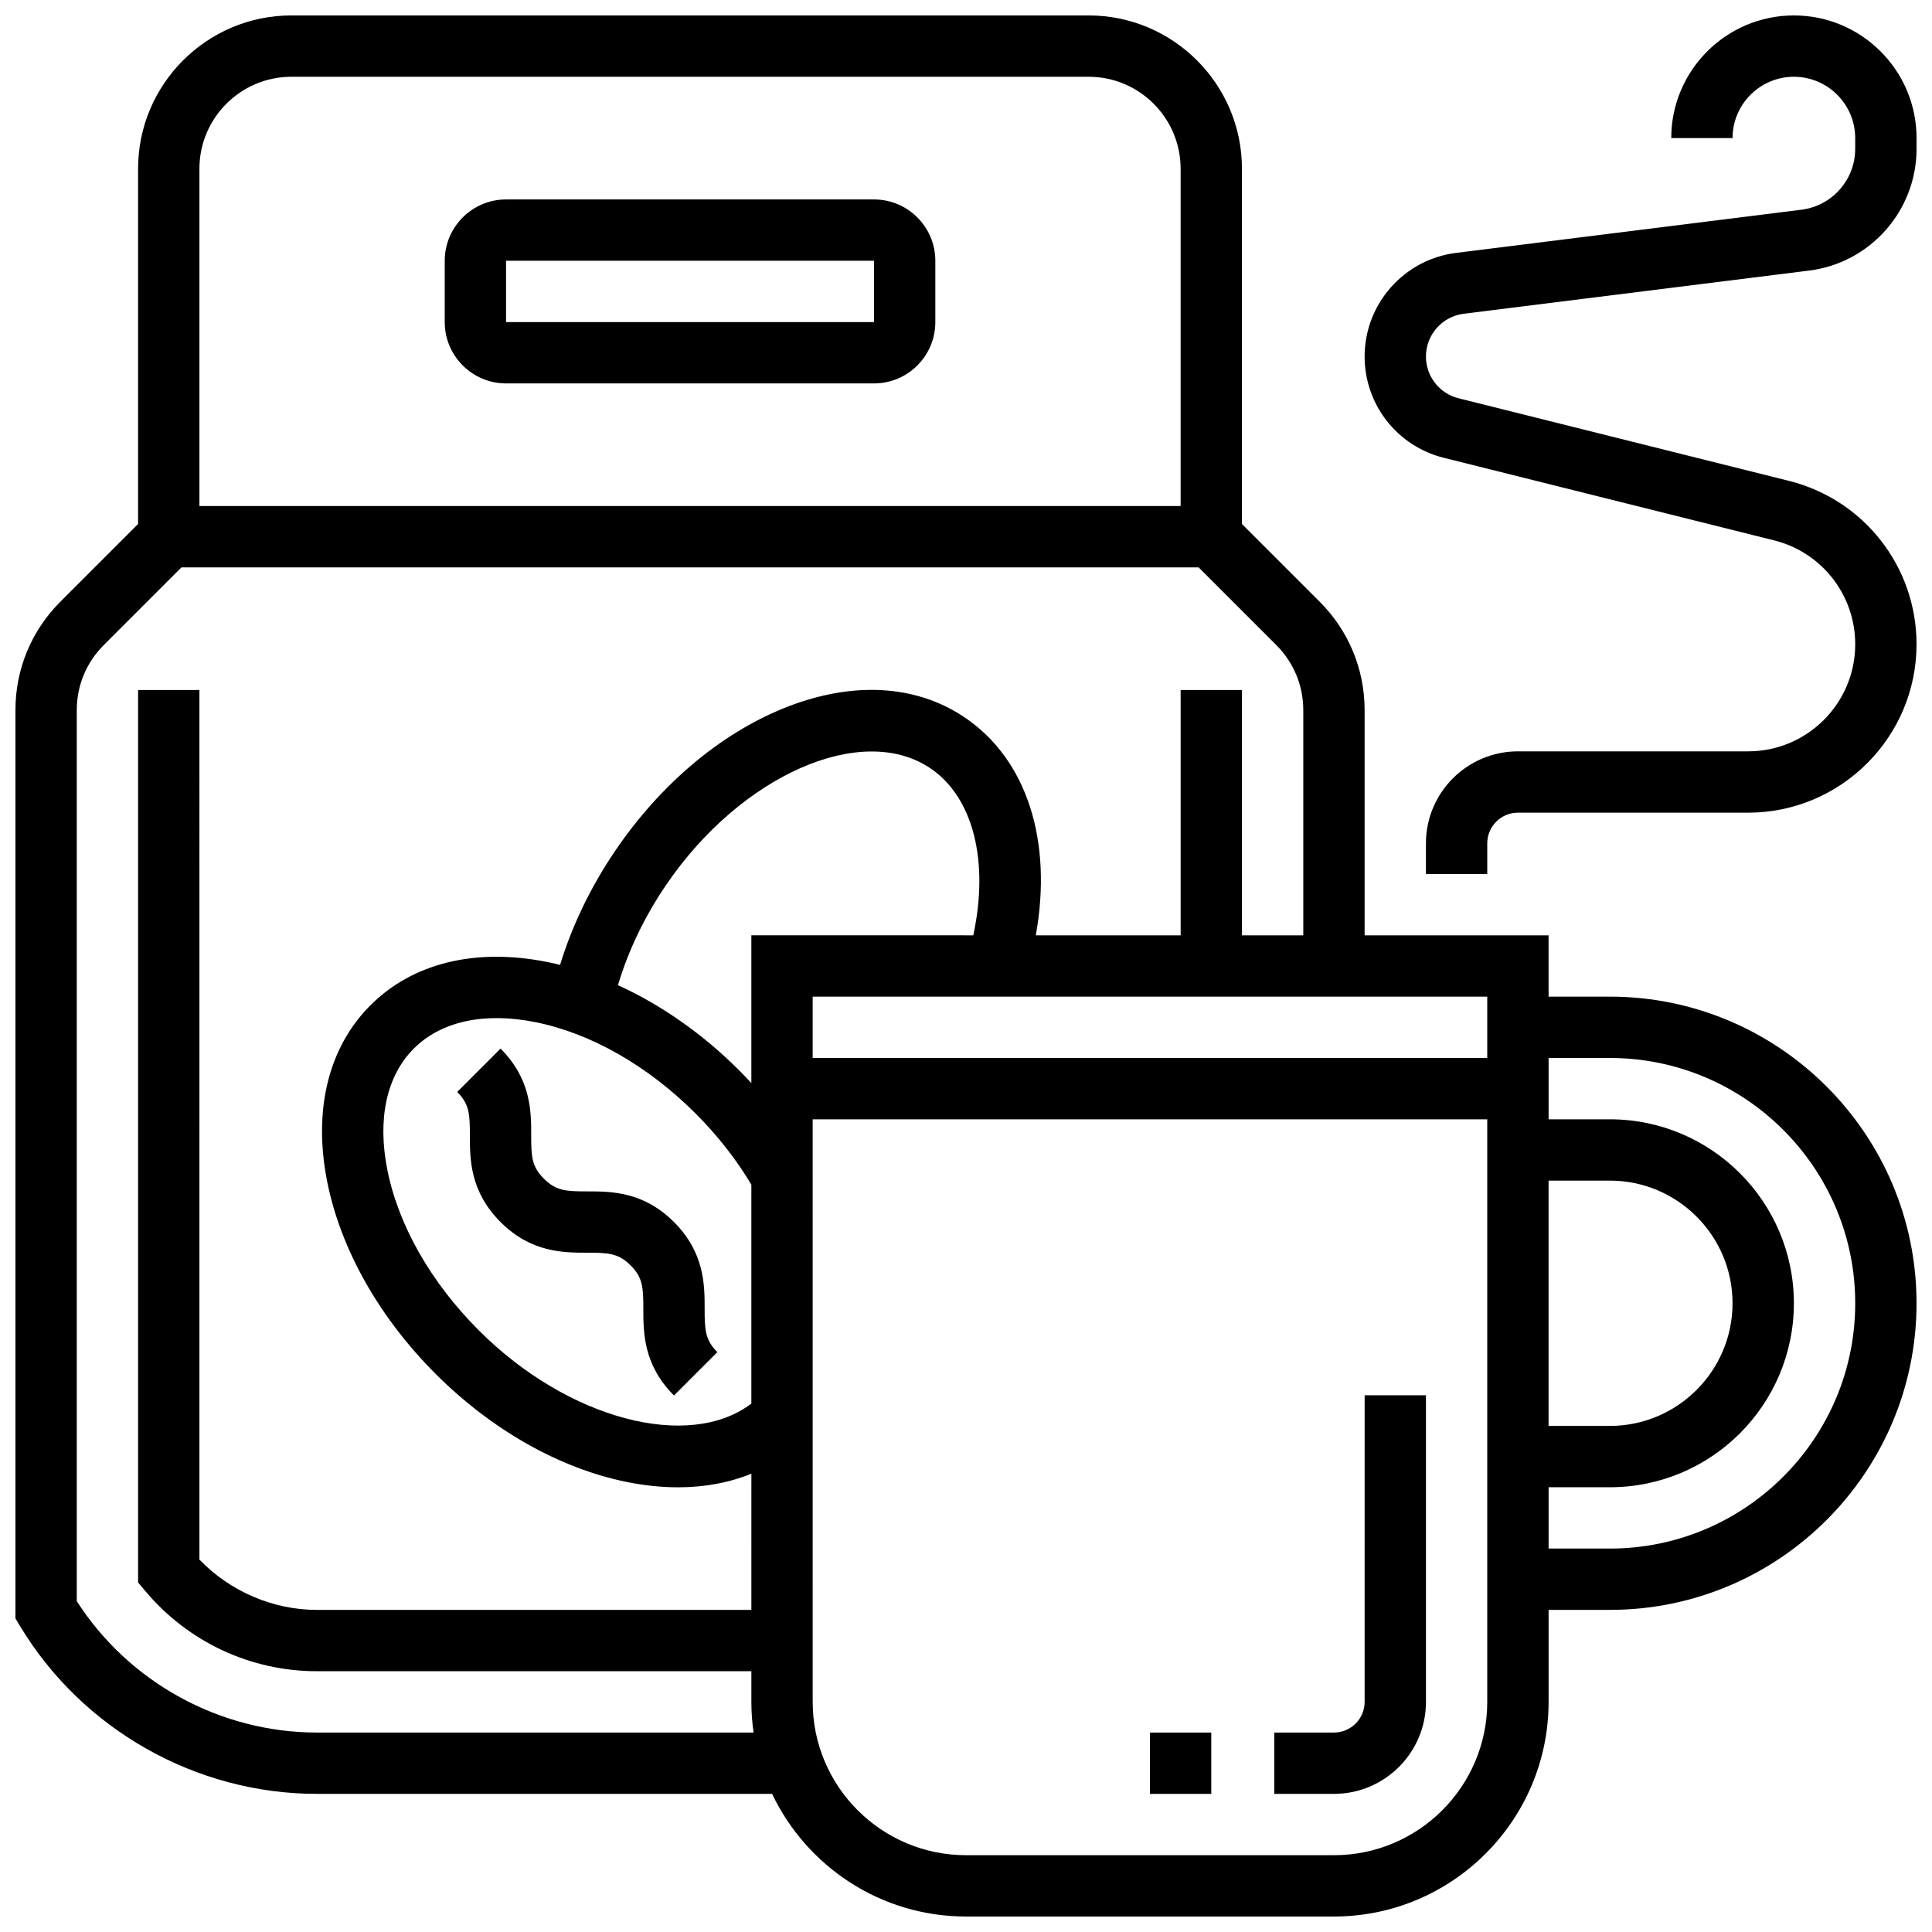
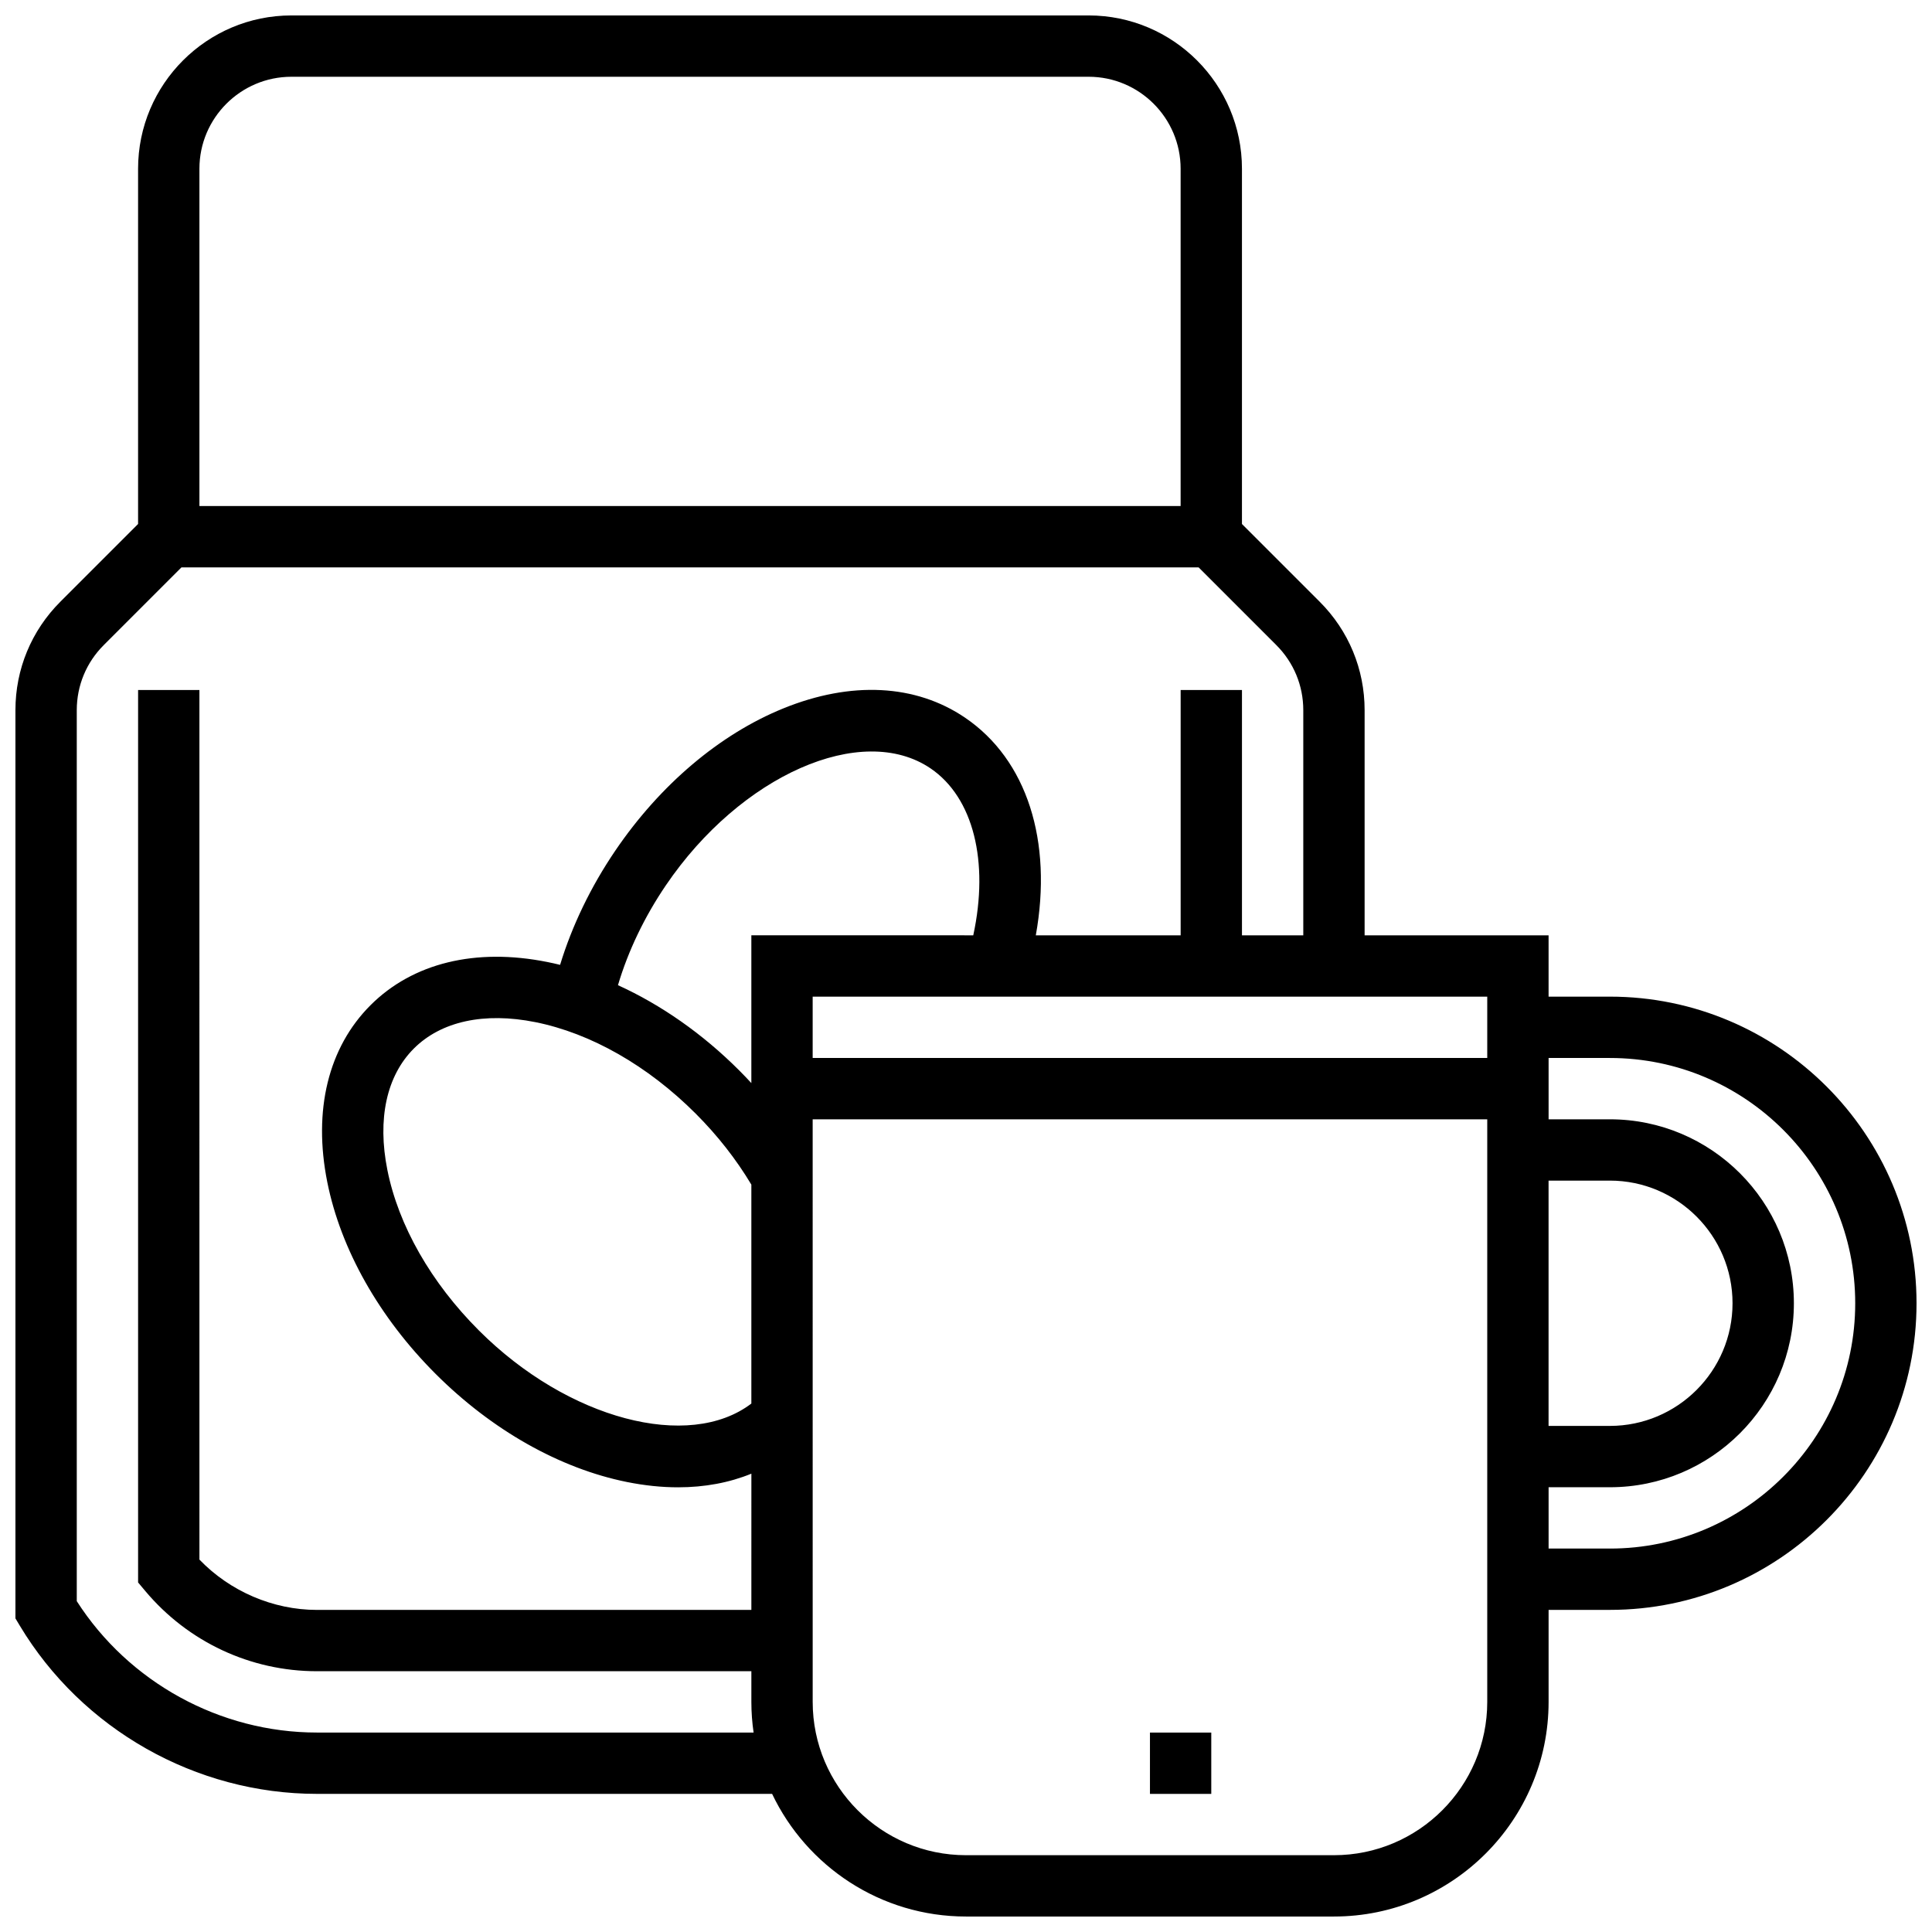
<svg xmlns="http://www.w3.org/2000/svg" width="800px" height="800px" version="1.1" viewBox="144 144 512 512">
  <defs>
    <clipPath id="b">
      <path d="m148.09 148.09h503.81v503.81h-503.81z" />
    </clipPath>
    <clipPath id="a">
-       <path d="m505 148.09h146.9v227.91h-146.9z" />
-     </clipPath>
+       </clipPath>
  </defs>
-   <path d="m278.11 245.61h97.512c8.961 0 16.25-7.293 16.25-16.25v-16.254c0-8.961-7.293-16.25-16.25-16.25h-97.512c-8.961 0-16.25 7.293-16.25 16.25v16.25c-0.004 8.961 7.289 16.254 16.25 16.254zm0-32.504h97.512l0.012 16.25h-0.012-97.512z" />
-   <path d="m276.65 421.89-11.492 11.492c3.231 3.231 3.363 5.856 3.363 11.488 0 6.269 0 14.855 8.125 22.984 8.125 8.125 16.715 8.125 22.984 8.125 5.637 0 8.262 0.137 11.492 3.367 3.231 3.231 3.367 5.859 3.367 11.492 0 6.269 0 14.859 8.125 22.984l11.492-11.492c-3.231-3.231-3.367-5.859-3.367-11.492 0-6.269 0-14.859-8.129-22.984-8.125-8.125-16.715-8.125-22.984-8.125-5.637 0-8.262-0.137-11.492-3.367s-3.363-5.856-3.363-11.492c0.008-6.269 0.008-14.855-8.121-22.98z" />
-   <path d="m505.64 595.02c0 4.481-3.644 8.125-8.125 8.125h-15.82v16.25h15.82c13.441 0 24.379-10.934 24.379-24.379v-81.258h-16.25z" />
  <g clip-path="url(#b)">
    <path d="m570.64 408.12h-16.25v-16.25h-48.754v-59.672c0-10.852-4.227-21.055-11.902-28.73l-20.605-20.602v-94.148c0-22.402-18.227-40.629-40.629-40.629h-211.28c-22.402 0-40.629 18.227-40.629 40.629v94.145l-20.602 20.602c-7.676 7.676-11.902 17.879-11.902 28.734v240.69l1.156 1.93c16.5 27.496 46.668 44.574 78.73 44.574h120.64c9.145 19.199 28.738 32.504 51.383 32.504h97.512c31.363 0 56.883-25.516 56.883-56.883v-24.379h16.25c44.805 0 81.258-36.453 81.258-81.258 0-44.805-36.453-81.258-81.258-81.258zm-16.254 48.754h16.25c17.922 0 32.504 14.582 32.504 32.504 0 17.922-14.582 32.504-32.504 32.504h-16.25zm-16.25-32.504h-178.77v-16.25h178.77zm-209.77 14.75c5.789 5.789 10.738 12.113 14.75 18.816v58.02c-16.492 12.57-48.566 4.266-72.211-19.379-12.691-12.691-21.301-27.789-24.246-42.512-2.707-13.527-0.215-24.957 7.008-32.184 7.227-7.227 18.652-9.715 32.184-7.008 14.727 2.945 29.824 11.555 42.516 24.246zm11.492-11.488c-9.688-9.688-20.691-17.363-32.09-22.547 2.684-9.055 7.012-18.105 12.715-26.5 19.801-29.148 51.914-43.32 70.137-30.945 11.332 7.699 15.535 24.68 11.305 44.23l-58.809-0.004v39.164c-1.062-1.148-2.144-2.285-3.258-3.398zm-118.63-263.29h211.27c13.441 0 24.379 10.938 24.379 24.379v89.387h-260.03v-89.387c0-13.441 10.938-24.379 24.379-24.379zm6.754 438.8c-25.656 0-49.836-13.285-63.637-34.82v-236.12c0-6.512 2.535-12.633 7.141-17.238l20.605-20.605h269.55l20.602 20.602c4.606 4.606 7.141 10.727 7.141 17.238v59.672h-16.25v-65.008h-16.25v65.008h-38.383c4.492-24.969-2.309-46.508-18.746-57.676-13.094-8.895-30.203-9.766-48.18-2.457-16.848 6.848-32.664 20.242-44.531 37.715-6.473 9.531-11.441 19.844-14.613 30.242-1.129-0.277-2.258-0.531-3.383-0.754-19.027-3.809-35.672 0.262-46.863 11.453-11.191 11.191-15.258 27.836-11.453 46.863 3.566 17.836 13.758 35.883 28.691 50.816 14.906 14.906 32.918 25.086 50.719 28.672 4.684 0.941 9.223 1.41 13.574 1.406 7.031 0 13.559-1.227 19.406-3.613l-0.004 36.105h-115.14c-11.617 0-23.051-4.941-31.129-13.336l-0.004-230.45h-16.25v236.51l1.902 2.266c11.34 13.512 27.918 21.258 45.48 21.258h115.14v8.125c0 2.762 0.207 5.473 0.59 8.125zm269.53 32.504h-97.512c-22.402 0-40.629-18.227-40.629-40.629l-0.004-154.39h178.77v154.39c0.004 22.402-18.223 40.629-40.625 40.629zm73.133-81.262h-16.25v-16.25h16.25c26.883 0 48.754-21.871 48.754-48.754 0-26.883-21.871-48.754-48.754-48.754h-16.25v-16.25h16.25c35.844 0 65.008 29.16 65.008 65.008 0 35.84-29.164 65-65.008 65z" />
  </g>
  <path d="m448.75 603.15h16.25v16.25h-16.25z" />
  <g clip-path="url(#a)">
    <path d="m531.89 227.15 91.547-11.445c16.23-2.027 28.469-15.895 28.469-32.254v-2.856c0-17.922-14.582-32.504-32.504-32.504-17.922 0-32.504 14.582-32.504 32.504h16.25c0-8.961 7.293-16.25 16.25-16.25 8.961 0 16.25 7.293 16.25 16.25v2.856c0 8.18-6.121 15.109-14.234 16.125l-91.547 11.445c-13.809 1.73-24.227 13.531-24.227 27.453 0 12.719 8.617 23.754 20.953 26.84l87.566 21.891c12.656 3.164 21.496 14.484 21.496 27.531 0 15.648-12.73 28.379-28.379 28.379h-61.008c-13.441 0-24.379 10.938-24.379 24.379v8.125h16.25v-8.125c0-4.481 3.644-8.125 8.125-8.125h61.008c24.613-0.004 44.633-20.023 44.633-44.633 0-20.52-13.902-38.324-33.805-43.297l-87.562-21.891c-5.094-1.273-8.648-5.828-8.648-11.074 0-5.742 4.297-10.613 10-11.324z" />
  </g>
</svg>